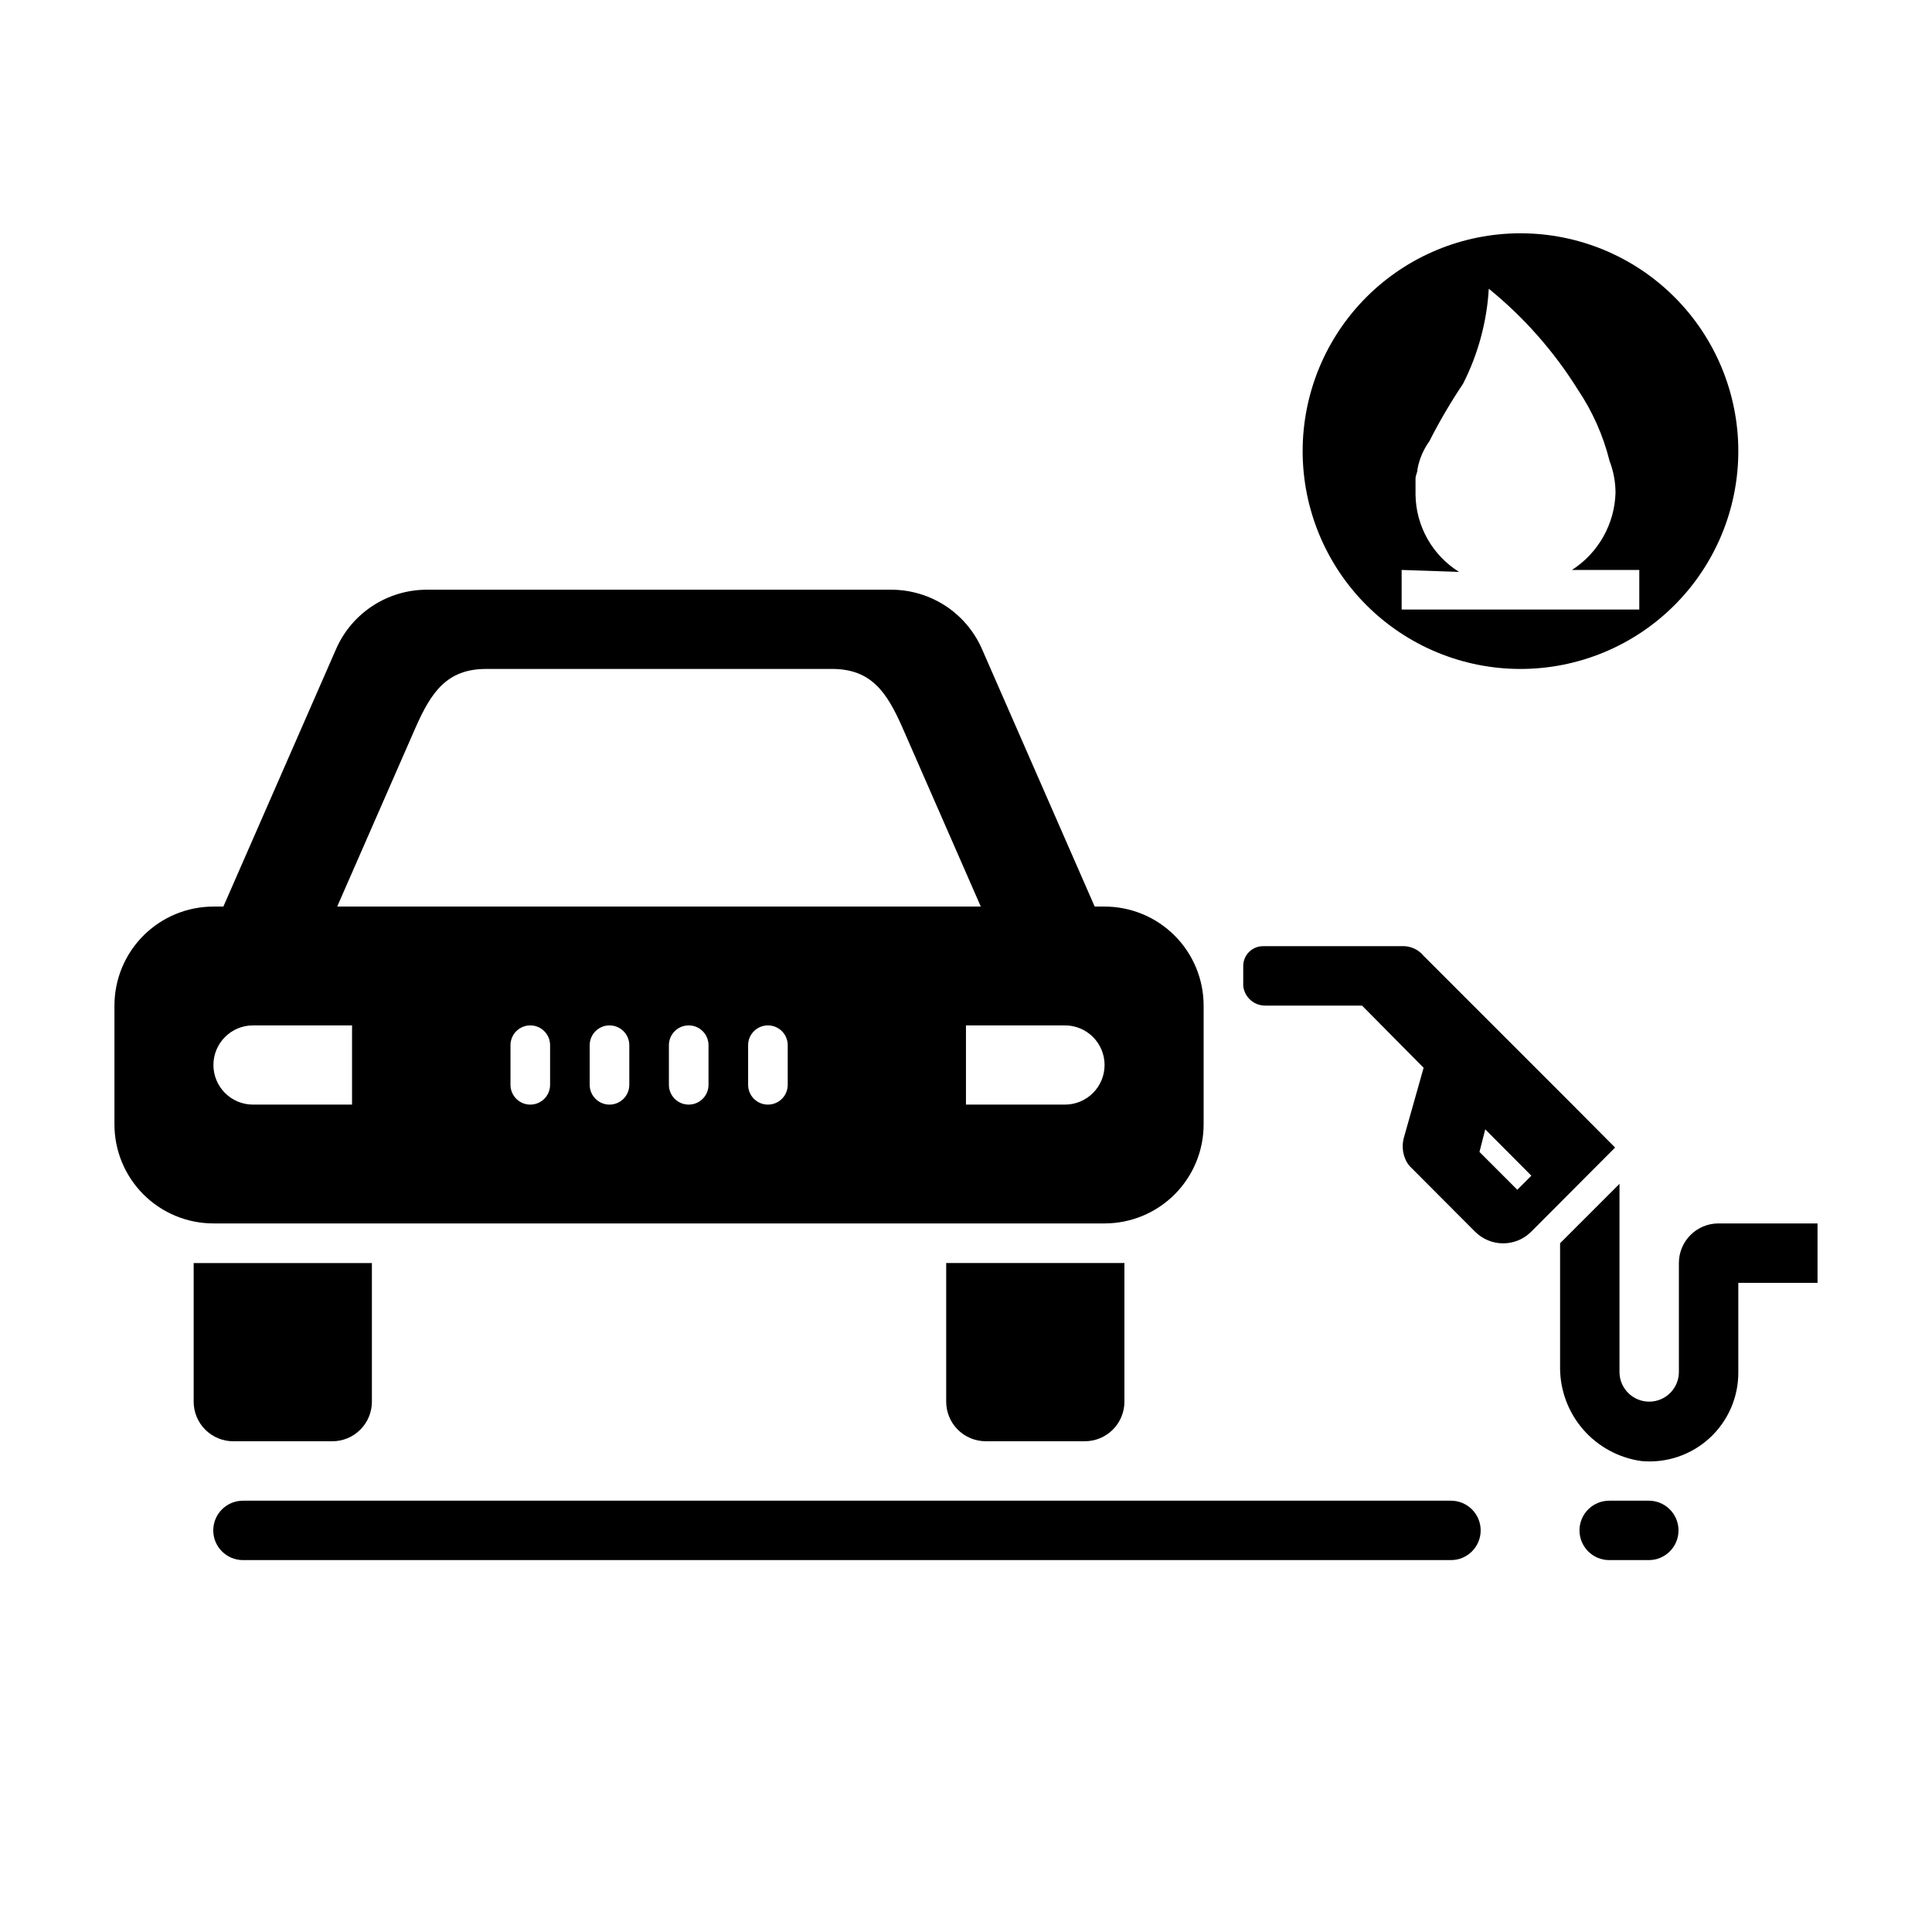
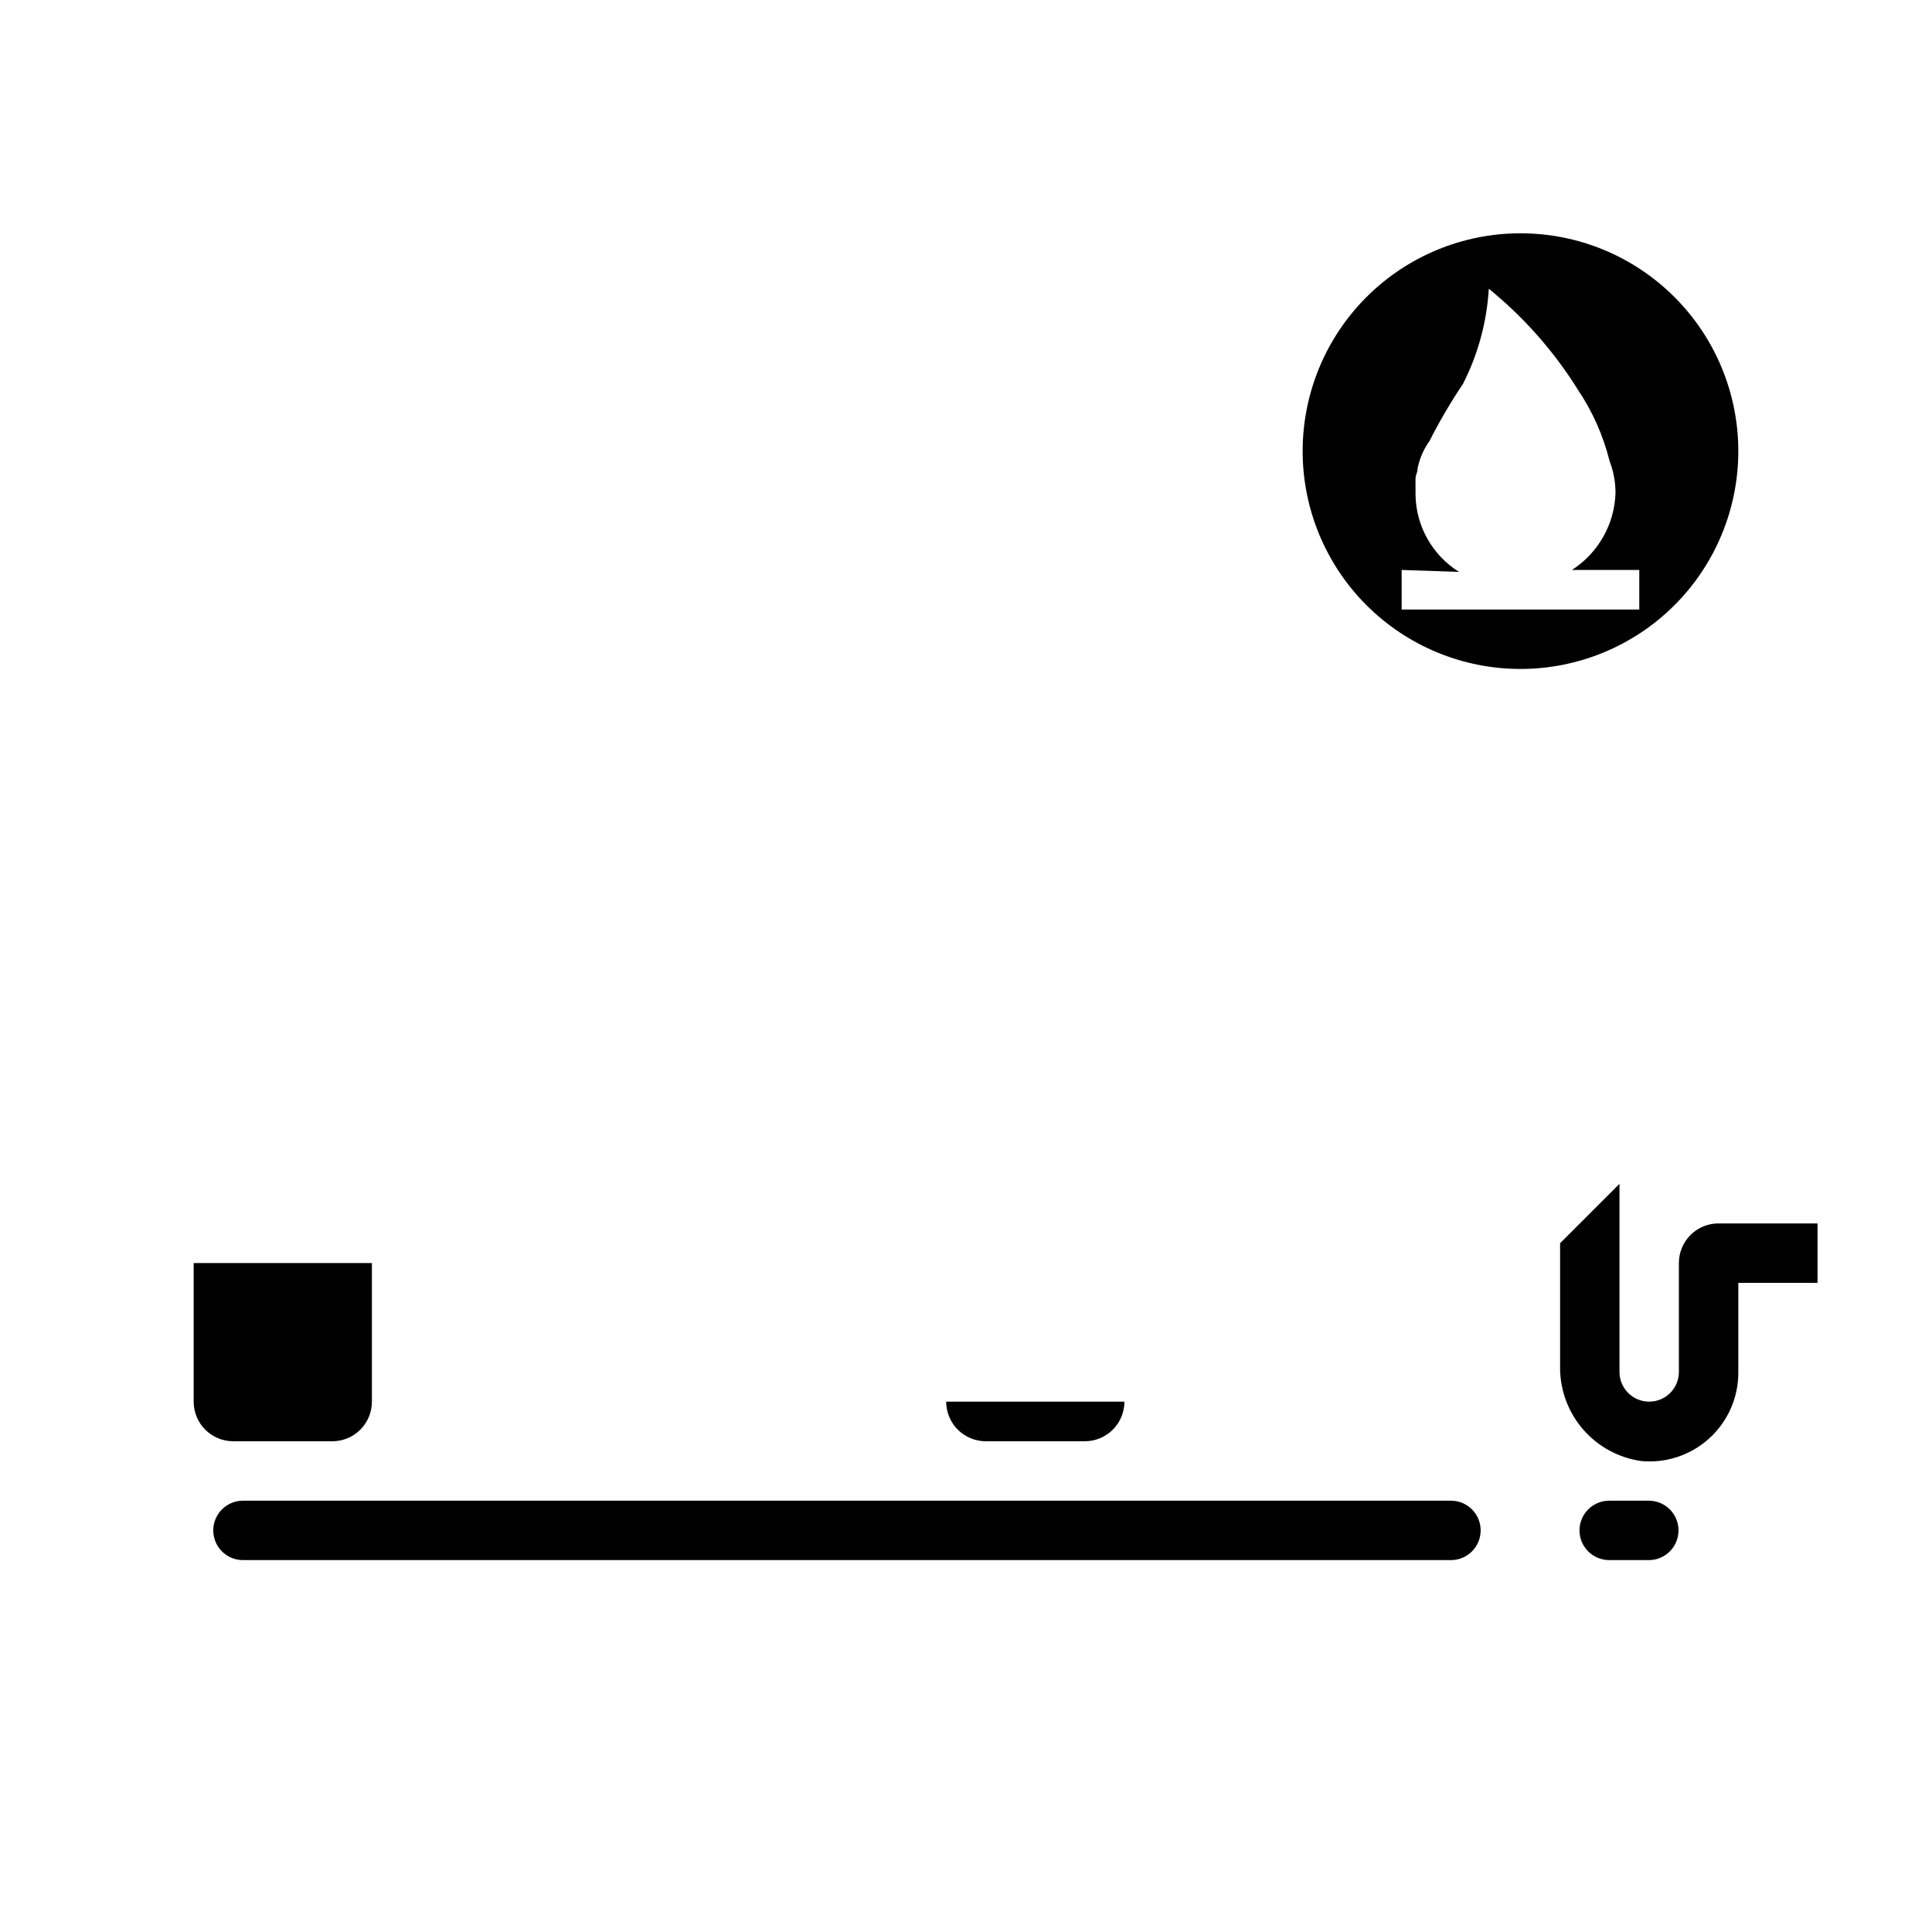
<svg xmlns="http://www.w3.org/2000/svg" fill="#000000" width="800px" height="800px" version="1.1" viewBox="144 144 512 512">
  <g fill-rule="evenodd">
    <path d="m528.52 541.7h-320.13c-4.348 0-7.875 3.523-7.875 7.871s3.527 7.871 7.875 7.871h320.13c4.348 0 7.871-3.523 7.871-7.871s-3.523-7.871-7.871-7.871z" />
    <path d="m580.95 541.7h-10.496c-4.348 0-7.871 3.523-7.871 7.871s3.523 7.871 7.871 7.871h10.496c4.348 0 7.871-3.523 7.871-7.871s-3.523-7.871-7.871-7.871z" />
-     <path d="m436.73 468.22c6.961 0 13.633-2.766 18.555-7.684 4.922-4.922 7.688-11.598 7.688-18.555v-31.488c0-6.961-2.766-13.637-7.688-18.555-4.922-4.922-11.594-7.688-18.555-7.688h-2.625l-29.859-68.223c-2.043-4.68-5.402-8.66-9.672-11.457-4.269-2.793-9.262-4.285-14.363-4.289h-123.12c-5.102 0.004-10.094 1.496-14.363 4.289-4.269 2.797-7.629 6.777-9.672 11.457l-29.859 68.223h-2.625c-6.961 0-13.633 2.766-18.555 7.688-4.922 4.918-7.688 11.594-7.688 18.555v31.488c0 6.957 2.766 13.633 7.688 18.555 4.922 4.918 11.594 7.684 18.555 7.684zm-146.95-36.734c0 2.898-2.348 5.246-5.246 5.246-2.898 0-5.25-2.348-5.25-5.246v-10.496c0-2.898 2.352-5.25 5.25-5.25 2.898 0 5.246 2.352 5.246 5.25zm20.992 0c0 2.898-2.348 5.246-5.246 5.246-2.898 0-5.25-2.348-5.25-5.246v-10.496c0-2.898 2.352-5.25 5.25-5.25 2.898 0 5.246 2.352 5.246 5.25zm20.992 0c0 2.898-2.348 5.246-5.246 5.246-2.898 0-5.25-2.348-5.25-5.246v-10.496c0-2.898 2.352-5.25 5.25-5.25 2.898 0 5.246 2.352 5.246 5.25zm20.992 0c0 2.898-2.348 5.246-5.246 5.246-2.898 0-5.25-2.348-5.25-5.246v-10.496c0-2.898 2.352-5.25 5.25-5.25 2.898 0 5.246 2.352 5.246 5.25zm73.473-15.742v-0.004c2.785 0 5.453 1.105 7.422 3.074s3.074 4.637 3.074 7.422c0 2.785-1.105 5.453-3.074 7.422s-4.637 3.074-7.422 3.074h-26.238v-20.992zm-172.19-78.723c4.199-9.551 8.344-15.742 18.789-15.742l91.629-0.004c10.496 0 14.59 6.191 18.789 15.742l20.676 47.23-170.56 0.004zm-42.98 78.719h26.238v20.992h-26.238c-5.797 0-10.496-4.699-10.496-10.496s4.699-10.496 10.496-10.496z" />
    <path d="m232.06 525.95c2.785 0 5.453-1.105 7.422-3.074 1.969-1.965 3.074-4.637 3.074-7.422v-36.734h-47.234v36.734c0 2.785 1.109 5.457 3.074 7.422 1.969 1.969 4.641 3.074 7.422 3.074z" />
-     <path d="m394.75 515.45c0 2.785 1.105 5.457 3.074 7.422 1.969 1.969 4.637 3.074 7.422 3.074h26.242c2.781 0 5.453-1.105 7.422-3.074 1.965-1.965 3.074-4.637 3.074-7.422v-36.734h-47.234z" />
+     <path d="m394.75 515.45c0 2.785 1.105 5.457 3.074 7.422 1.969 1.969 4.637 3.074 7.422 3.074h26.242c2.781 0 5.453-1.105 7.422-3.074 1.965-1.965 3.074-4.637 3.074-7.422h-47.234z" />
    <path d="m599.42 468.22c-5.797 0-10.496 4.699-10.496 10.496v28.863c0 4.348-3.523 7.871-7.871 7.871-4.348 0-7.871-3.523-7.871-7.871v-49.855l-15.742 15.742v33.062l-0.004 0.004c0.02 6.019 2.215 11.828 6.176 16.363 3.965 4.531 9.43 7.477 15.395 8.301 6.617 0.609 13.184-1.613 18.074-6.113s7.648-10.859 7.59-17.504v-23.617h20.992v-15.742z" />
-     <path d="m561.32 437.36-40.043-40.043c-1.414-1.742-3.582-2.699-5.828-2.57h-36.734c-2.898 0-5.246 2.352-5.246 5.25v5.246c0.301 3.031 2.883 5.316 5.93 5.25h25.555l16.32 16.48-5.246 18.578v-0.004c-0.492 1.844-0.363 3.801 0.367 5.562 0.398 0.992 1.027 1.875 1.836 2.574l16.688 16.742 0.004-0.004c1.969 1.973 4.641 3.078 7.426 3.078 2.785 0 5.457-1.105 7.426-3.078l22.25-22.305zm-15.219 21.938-10.023-10.023 1.523-5.984 12.227 12.281z" />
    <path d="m546.94 321.28c15.312 0 29.996-6.082 40.82-16.906 10.828-10.828 16.91-25.512 16.91-40.82 0-15.312-6.082-29.996-16.91-40.82-10.824-10.828-25.508-16.91-40.82-16.91-15.309 0-29.992 6.082-40.82 16.91-10.824 10.824-16.906 25.508-16.906 40.82 0 15.309 6.082 29.992 16.906 40.82 10.828 10.824 25.512 16.906 40.82 16.906zm-31.488-26.238 15.219 0.523h0.004c-7.082-4.41-11.434-12.125-11.547-20.465v-4.199c0-1.051 0.523-1.574 0.523-2.625 0.5-2.648 1.574-5.16 3.148-7.348 2.664-5.25 5.641-10.332 8.922-15.219 3.984-7.84 6.309-16.414 6.824-25.191 9.301 7.551 17.281 16.598 23.617 26.766 3.875 5.762 6.715 12.156 8.395 18.895 1.027 2.68 1.562 5.523 1.574 8.395-0.234 8.309-4.555 15.969-11.547 20.469h17.844v10.496h-62.977z" />
  </g>
</svg>